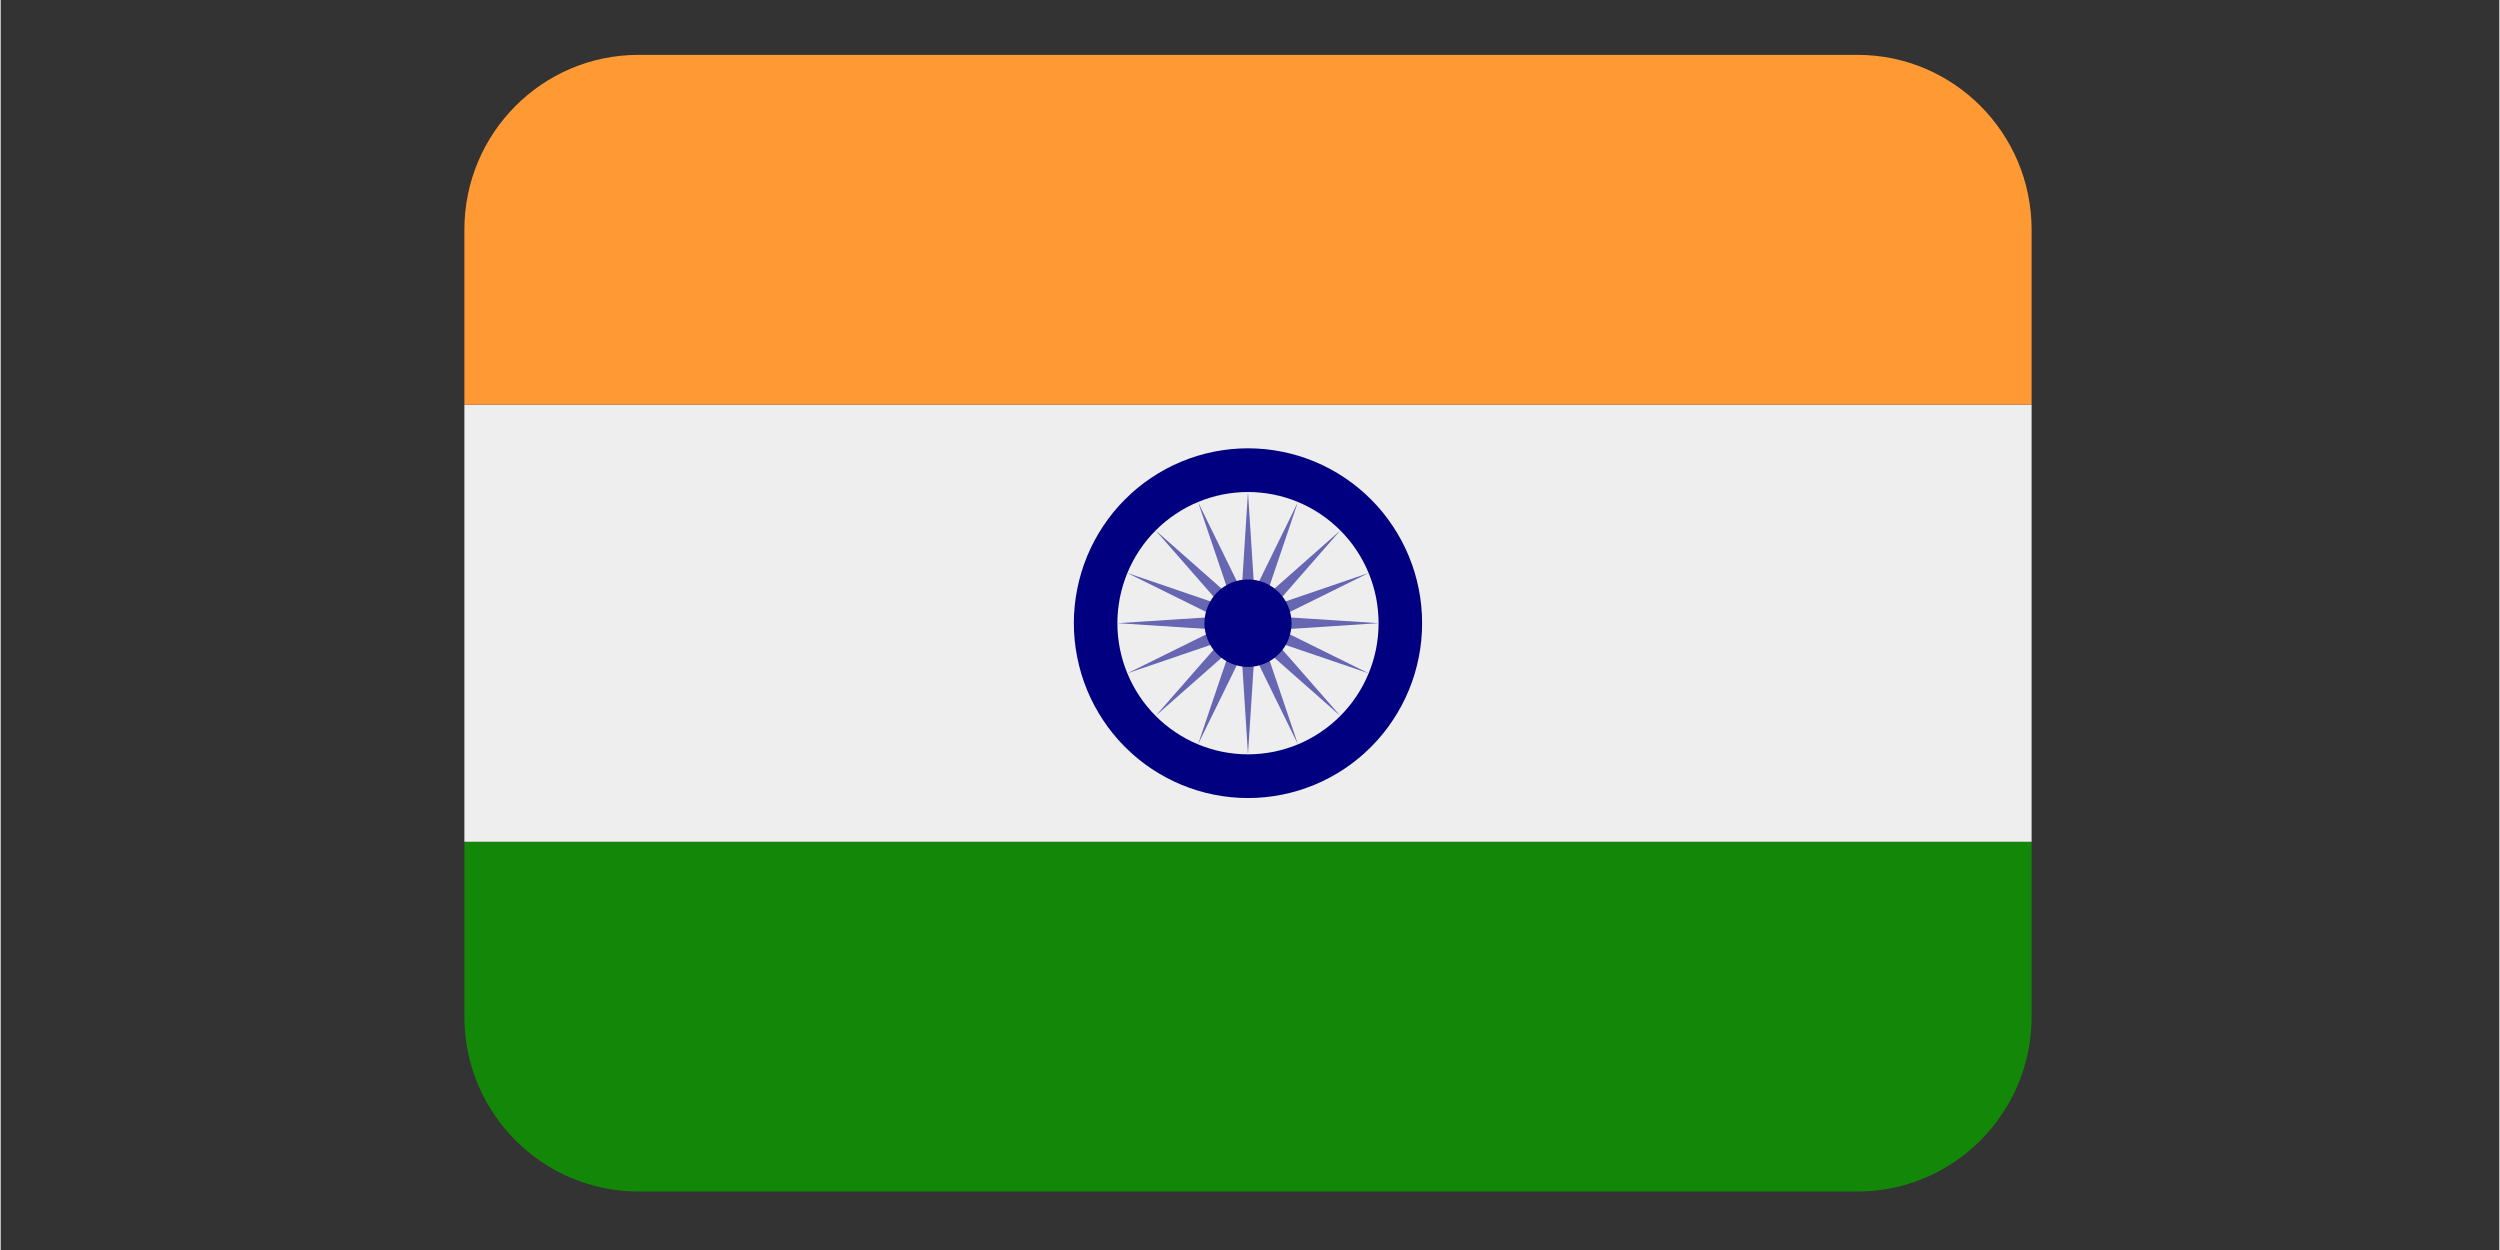
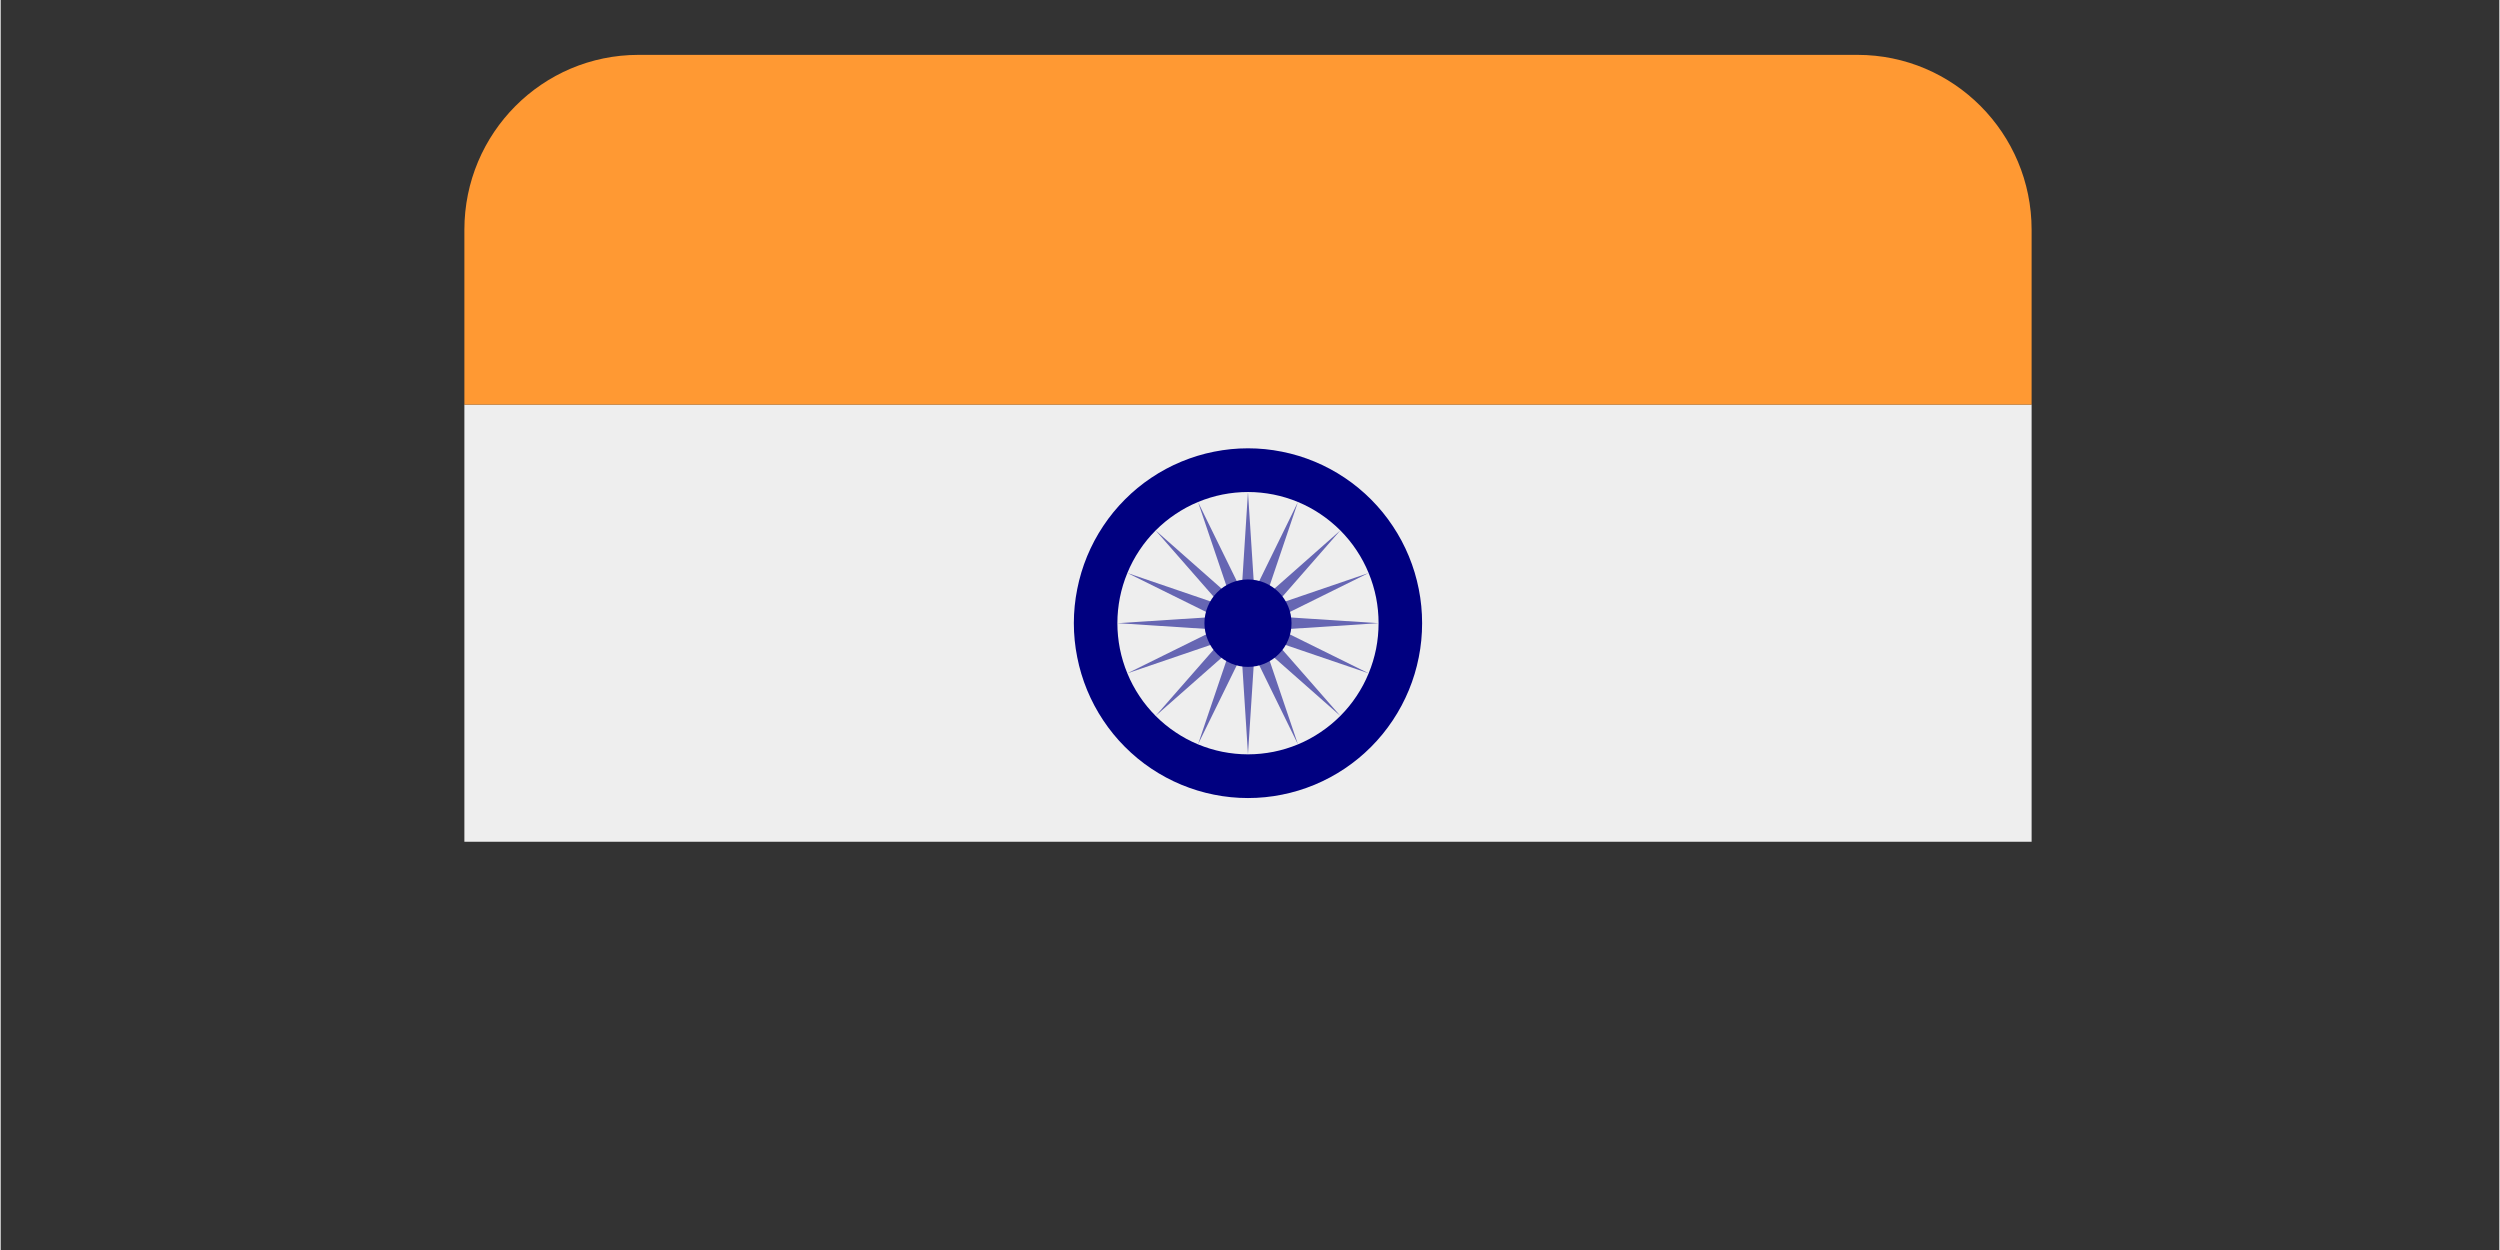
<svg xmlns="http://www.w3.org/2000/svg" width="300" viewBox="0 0 224.88 112.5" height="150" preserveAspectRatio="xMidYMid meet">
  <rect x="0" y="0" width="224.88" height="112.5" fill="#333333" stroke="none" />
  <defs>
    <clipPath id="c69c9f9070">
      <path d="M 41.699 75 L 182.82 75 L 182.82 107.234 L 41.699 107.234 Z M 41.699 75 " clip-rule="nonzero" />
    </clipPath>
    <clipPath id="70ddfc67ac">
      <path d="M 41.699 36 L 182.82 36 L 182.82 76 L 41.699 76 Z M 41.699 36 " clip-rule="nonzero" />
    </clipPath>
    <clipPath id="651d60f449">
      <path d="M 41.699 4.938 L 182.82 4.938 L 182.82 37 L 41.699 37 Z M 41.699 4.938 " clip-rule="nonzero" />
    </clipPath>
  </defs>
  <g clip-path="url(#c69c9f9070)">
-     <path fill="#138808" d="M 41.734 91.496 C 41.734 100.188 48.754 107.234 57.406 107.234 L 167.113 107.234 C 175.766 107.234 182.785 100.188 182.785 91.496 L 182.785 75.758 L 41.734 75.758 Z M 41.734 91.496 " fill-opacity="1" fill-rule="nonzero" />
-   </g>
+     </g>
  <g clip-path="url(#70ddfc67ac)">
    <path fill="#eeeeee" d="M 41.734 36.414 L 182.785 36.414 L 182.785 75.758 L 41.734 75.758 Z M 41.734 36.414 " fill-opacity="1" fill-rule="nonzero" />
  </g>
  <g clip-path="url(#651d60f449)">
    <path fill="#ff9933" d="M 182.785 36.414 L 182.785 20.676 C 182.785 11.984 175.766 4.938 167.113 4.938 L 57.406 4.938 C 48.754 4.938 41.734 11.984 41.734 20.676 L 41.734 36.414 Z M 182.785 36.414 " fill-opacity="1" fill-rule="nonzero" />
  </g>
  <path fill="#000080" d="M 127.93 56.086 C 127.93 57.121 127.832 58.145 127.629 59.156 C 127.43 60.168 127.133 61.152 126.738 62.109 C 126.344 63.062 125.863 63.969 125.289 64.828 C 124.719 65.688 124.07 66.484 123.34 67.215 C 122.613 67.945 121.82 68.598 120.965 69.172 C 120.109 69.746 119.207 70.23 118.258 70.625 C 117.305 71.02 116.328 71.32 115.316 71.52 C 114.309 71.723 113.289 71.824 112.258 71.824 C 111.23 71.824 110.211 71.723 109.203 71.52 C 108.191 71.32 107.215 71.02 106.262 70.625 C 105.312 70.23 104.41 69.746 103.555 69.172 C 102.695 68.598 101.906 67.945 101.18 67.215 C 100.449 66.484 99.801 65.688 99.23 64.828 C 98.656 63.969 98.176 63.062 97.781 62.109 C 97.387 61.152 97.09 60.168 96.891 59.156 C 96.688 58.145 96.586 57.121 96.586 56.086 C 96.586 55.055 96.688 54.031 96.891 53.016 C 97.09 52.004 97.387 51.02 97.781 50.062 C 98.176 49.109 98.656 48.203 99.23 47.344 C 99.801 46.484 100.449 45.688 101.18 44.957 C 101.906 44.227 102.695 43.574 103.555 43 C 104.41 42.426 105.312 41.941 106.262 41.547 C 107.215 41.152 108.191 40.852 109.203 40.652 C 110.211 40.449 111.23 40.348 112.258 40.348 C 113.289 40.348 114.309 40.449 115.316 40.652 C 116.328 40.852 117.305 41.152 118.258 41.547 C 119.207 41.941 120.109 42.426 120.965 43 C 121.82 43.574 122.613 44.227 123.34 44.957 C 124.07 45.688 124.719 46.484 125.289 47.344 C 125.863 48.203 126.344 49.109 126.738 50.062 C 127.133 51.02 127.43 52.004 127.629 53.016 C 127.832 54.031 127.93 55.055 127.93 56.086 Z M 127.93 56.086 " fill-opacity="1" fill-rule="nonzero" />
  <path fill="#eeeeee" d="M 124.012 56.086 C 124.012 56.859 123.938 57.629 123.789 58.391 C 123.637 59.148 123.414 59.887 123.117 60.602 C 122.824 61.32 122.461 62 122.031 62.645 C 121.605 63.289 121.117 63.883 120.57 64.434 C 120.023 64.98 119.43 65.469 118.789 65.898 C 118.148 66.332 117.473 66.695 116.758 66.992 C 116.043 67.289 115.309 67.512 114.555 67.664 C 113.797 67.812 113.031 67.891 112.258 67.891 C 111.488 67.891 110.723 67.812 109.965 67.664 C 109.211 67.512 108.477 67.289 107.762 66.992 C 107.047 66.695 106.371 66.332 105.73 65.898 C 105.086 65.469 104.492 64.98 103.949 64.434 C 103.402 63.883 102.914 63.289 102.488 62.645 C 102.059 62 101.695 61.32 101.402 60.602 C 101.105 59.887 100.883 59.148 100.73 58.391 C 100.582 57.629 100.504 56.859 100.504 56.086 C 100.504 55.312 100.582 54.543 100.73 53.785 C 100.883 53.023 101.105 52.285 101.402 51.57 C 101.695 50.852 102.059 50.172 102.488 49.527 C 102.914 48.883 103.402 48.289 103.949 47.738 C 104.492 47.191 105.086 46.703 105.73 46.273 C 106.371 45.84 107.047 45.477 107.762 45.18 C 108.477 44.883 109.211 44.66 109.965 44.508 C 110.723 44.359 111.488 44.281 112.258 44.281 C 113.031 44.281 113.797 44.359 114.555 44.508 C 115.309 44.66 116.043 44.883 116.758 45.18 C 117.473 45.477 118.148 45.84 118.789 46.273 C 119.43 46.703 120.023 47.191 120.57 47.738 C 121.117 48.289 121.605 48.883 122.031 49.527 C 122.461 50.172 122.824 50.852 123.117 51.57 C 123.414 52.285 123.637 53.023 123.789 53.785 C 123.938 54.543 124.012 55.312 124.012 56.086 Z M 124.012 56.086 " fill-opacity="1" fill-rule="nonzero" />
  <path fill="#6666b3" d="M 112.258 44.281 L 112.832 53.191 L 116.754 45.184 L 113.895 53.633 L 120.57 47.738 L 114.703 54.445 L 123.117 51.57 L 115.145 55.512 L 124.012 56.086 L 115.145 56.66 L 123.117 60.598 L 114.703 57.727 L 120.57 64.43 L 113.895 58.543 L 116.754 66.988 L 112.832 58.98 L 112.258 67.891 L 111.688 58.98 L 107.762 66.988 L 110.625 58.543 L 103.945 64.43 L 109.816 57.727 L 101.402 60.598 L 109.375 56.66 L 100.504 56.086 L 109.375 55.512 L 101.402 51.57 L 109.816 54.445 L 103.945 47.738 L 110.625 53.633 L 107.762 45.184 L 111.688 53.191 Z M 112.258 44.281 " fill-opacity="1" fill-rule="nonzero" />
  <path fill="#000080" d="M 116.176 56.086 C 116.176 56.609 116.078 57.109 115.879 57.59 C 115.68 58.074 115.398 58.5 115.031 58.867 C 114.664 59.238 114.238 59.52 113.758 59.723 C 113.277 59.922 112.777 60.02 112.258 60.02 C 111.738 60.02 111.242 59.922 110.762 59.723 C 110.281 59.52 109.855 59.238 109.488 58.867 C 109.121 58.5 108.84 58.074 108.641 57.59 C 108.441 57.109 108.34 56.609 108.34 56.086 C 108.34 55.562 108.441 55.062 108.641 54.582 C 108.84 54.098 109.121 53.672 109.488 53.305 C 109.855 52.934 110.281 52.652 110.762 52.449 C 111.242 52.25 111.738 52.152 112.258 52.152 C 112.777 52.152 113.277 52.25 113.758 52.449 C 114.238 52.652 114.664 52.934 115.031 53.305 C 115.398 53.672 115.68 54.098 115.879 54.582 C 116.078 55.062 116.176 55.562 116.176 56.086 Z M 116.176 56.086 " fill-opacity="1" fill-rule="nonzero" />
</svg>